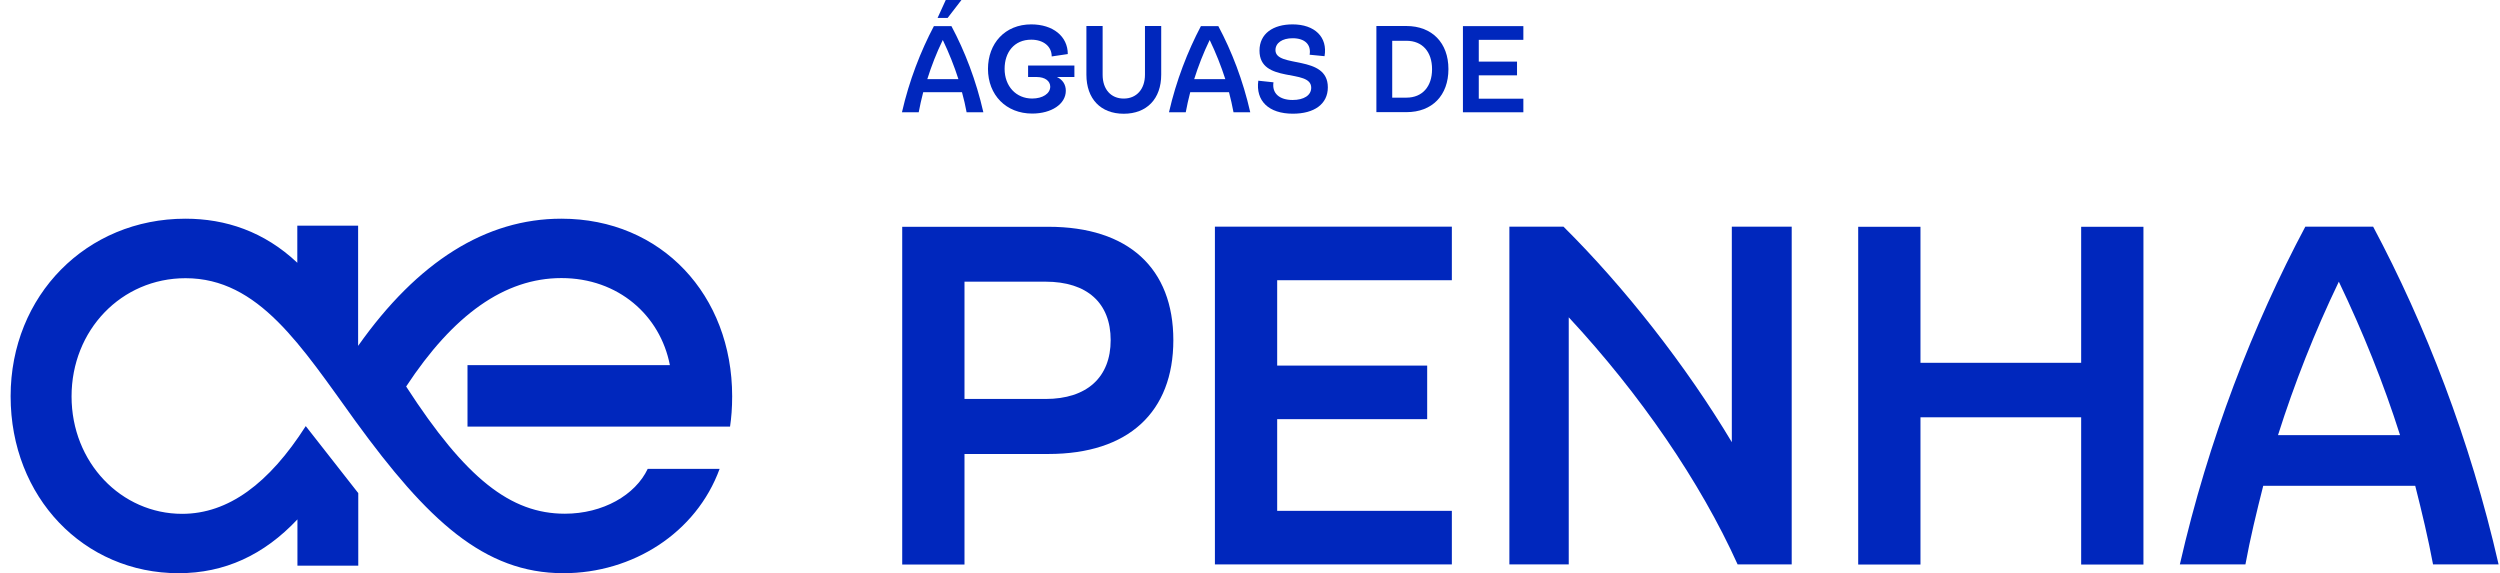
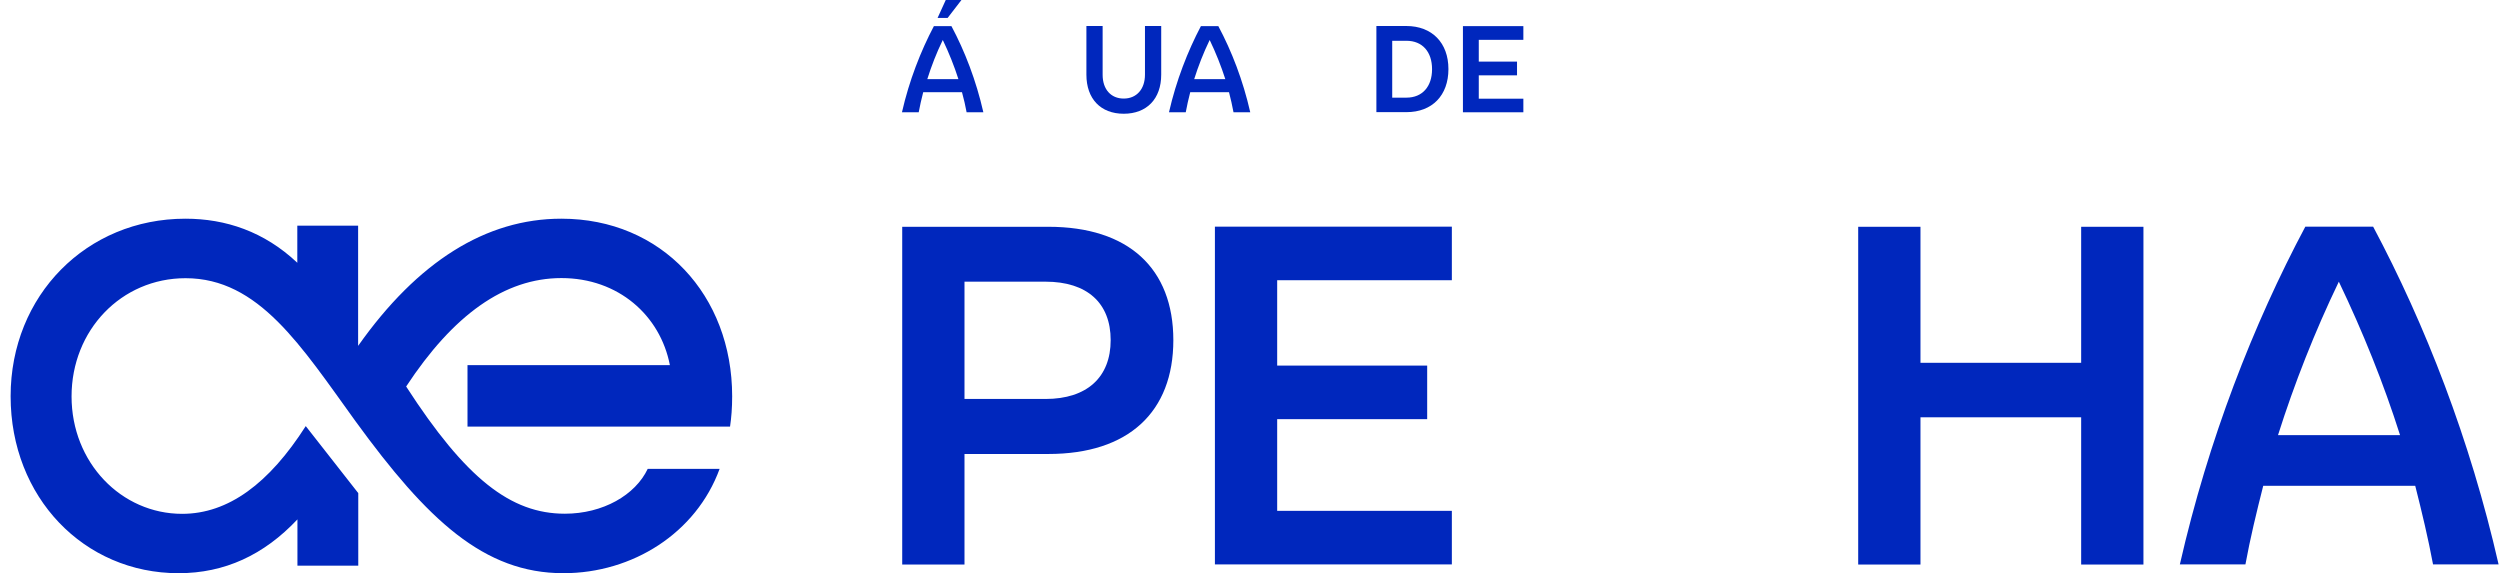
<svg xmlns="http://www.w3.org/2000/svg" width="157" height="36" viewBox="0 0 157 36" fill="none">
  <path d="M58.664 1.641H59.75C60.587 3.206 61.299 5.046 61.755 7.051H60.703C60.628 6.637 60.529 6.214 60.413 5.792H57.977C57.869 6.214 57.77 6.637 57.695 7.051H56.643C57.098 5.054 57.819 3.215 58.648 1.641H58.664ZM59.203 2.519C58.813 3.322 58.49 4.151 58.234 4.971H60.189C59.924 4.143 59.592 3.314 59.211 2.519H59.203ZM59.402 0H60.379L59.51 1.127H58.88L59.393 0H59.402Z" fill="#0027BD" />
-   <path d="M62.045 4.332C62.045 2.724 63.114 1.531 64.762 1.531C66.121 1.531 67.057 2.277 67.057 3.395L66.047 3.545C66.047 2.915 65.533 2.492 64.762 2.492C63.694 2.492 63.089 3.279 63.089 4.323C63.089 5.417 63.81 6.188 64.82 6.188C65.483 6.188 65.955 5.873 65.955 5.442C65.955 5.094 65.632 4.837 65.111 4.837H64.564V4.116H67.472V4.837H66.378C66.734 5.003 66.933 5.309 66.933 5.699C66.933 6.536 66.03 7.132 64.82 7.132C63.188 7.132 62.045 5.972 62.045 4.323V4.332Z" fill="#0027BD" />
  <path d="M68.226 4.698V1.633H69.245V4.698C69.245 5.61 69.767 6.19 70.57 6.19C71.374 6.19 71.904 5.602 71.904 4.69V1.633H72.924V4.69C72.924 6.206 72.02 7.143 70.57 7.143C69.121 7.143 68.226 6.206 68.226 4.69V4.698Z" fill="#0027BD" />
  <path d="M75.426 1.641H76.511C77.348 3.207 78.061 5.046 78.516 7.051H77.464C77.389 6.637 77.29 6.214 77.182 5.792H74.746C74.639 6.214 74.539 6.637 74.465 7.051H73.412C73.868 5.054 74.589 3.215 75.417 1.641H75.426ZM75.964 2.519C75.575 3.323 75.252 4.151 74.995 4.971H76.95C76.685 4.143 76.354 3.314 75.972 2.519H75.964Z" fill="#0027BD" />
-   <path d="M79.03 5.069L79.974 5.169C79.867 5.865 80.356 6.279 81.176 6.279C81.88 6.279 82.344 5.989 82.344 5.508C82.344 4.274 79.096 5.285 79.096 3.18C79.096 2.111 79.95 1.531 81.176 1.531C82.559 1.531 83.388 2.327 83.181 3.528L82.245 3.437C82.352 2.799 81.946 2.401 81.176 2.401C80.521 2.401 80.099 2.7 80.099 3.147C80.099 4.299 83.388 3.404 83.388 5.483C83.388 6.536 82.535 7.14 81.192 7.14C79.676 7.14 78.847 6.337 79.022 5.061L79.03 5.069Z" fill="#0027BD" />
  <path d="M90.961 4.342C90.961 5.991 89.942 7.043 88.326 7.043H86.437V1.633H88.318C89.925 1.633 90.961 2.685 90.961 4.334V4.342ZM89.933 4.342C89.933 3.257 89.329 2.561 88.326 2.561H87.431V6.132H88.326C89.329 6.132 89.933 5.428 89.933 4.35V4.342Z" fill="#0027BD" />
  <path d="M95.667 1.641V2.502H92.867V3.869H95.269V4.731H92.867V6.198H95.667V7.051H91.872V1.641H95.667Z" fill="#0027BD" />
  <path d="M73.686 21.359C73.686 25.875 70.869 28.51 65.84 28.51H60.57V35.453H56.659V14.242H65.84C70.869 14.242 73.686 16.852 73.686 21.368V21.359ZM69.75 21.359C69.75 19.023 68.267 17.689 65.657 17.689H60.57V25.055H65.657C68.267 25.055 69.75 23.688 69.75 21.359Z" fill="#0027BD" />
  <path d="M91.176 14.234V17.598H80.207V22.959H89.627V26.323H80.207V32.081H91.176V35.445H76.296V14.234H91.176Z" fill="#0027BD" />
-   <path d="M108.758 27.781V14.234H112.519V35.445H109.122C106.786 30.267 102.999 24.748 98.517 19.927V35.445H94.789V14.234H98.186C102.005 18.021 105.883 22.959 108.766 27.781H108.758Z" fill="#0027BD" />
  <path d="M120.606 26.206V35.453H116.695V14.242H120.606V22.784H130.697V14.242H134.608V35.453H130.697V26.206H120.606Z" fill="#0027BD" />
  <path d="M144.758 14.234H149.033C152.306 20.382 155.123 27.599 156.912 35.445H152.795C152.488 33.804 152.099 32.172 151.676 30.507H142.131C141.709 32.172 141.311 33.813 141.013 35.445H136.895C138.685 27.599 141.502 20.382 144.774 14.234H144.758ZM146.879 17.689C145.363 20.838 144.087 24.086 143.059 27.325H150.723C149.696 24.086 148.387 20.838 146.879 17.689Z" fill="#0027BD" />
  <path d="M35.25 13.734C30.519 13.734 26.227 16.427 22.49 21.721V14.174H18.671V16.502C16.591 14.538 14.164 13.734 11.645 13.734C5.439 13.734 0.667 18.548 0.667 24.887C0.667 31.225 5.265 35.997 11.214 35.997C14.106 35.997 16.575 34.854 18.679 32.617V35.525H22.499V30.968L19.201 26.759C16.898 30.363 14.338 32.269 11.438 32.269C7.618 32.269 4.494 29.054 4.494 24.895C4.494 20.735 7.618 17.471 11.653 17.471C16.252 17.471 18.903 21.721 22.325 26.452C26.84 32.658 30.395 35.997 35.382 35.997C39.724 35.997 43.718 33.478 45.192 29.444H40.677C39.898 31.092 37.86 32.261 35.474 32.261C32.077 32.261 29.251 30.065 25.506 24.273C28.464 19.774 31.687 17.463 35.258 17.463C38.829 17.463 41.464 19.808 42.069 22.931H29.359V26.792H45.847C45.93 26.229 45.98 25.624 45.98 24.887C45.98 18.548 41.555 13.734 35.258 13.734H35.25Z" fill="#0027BD" />
</svg>